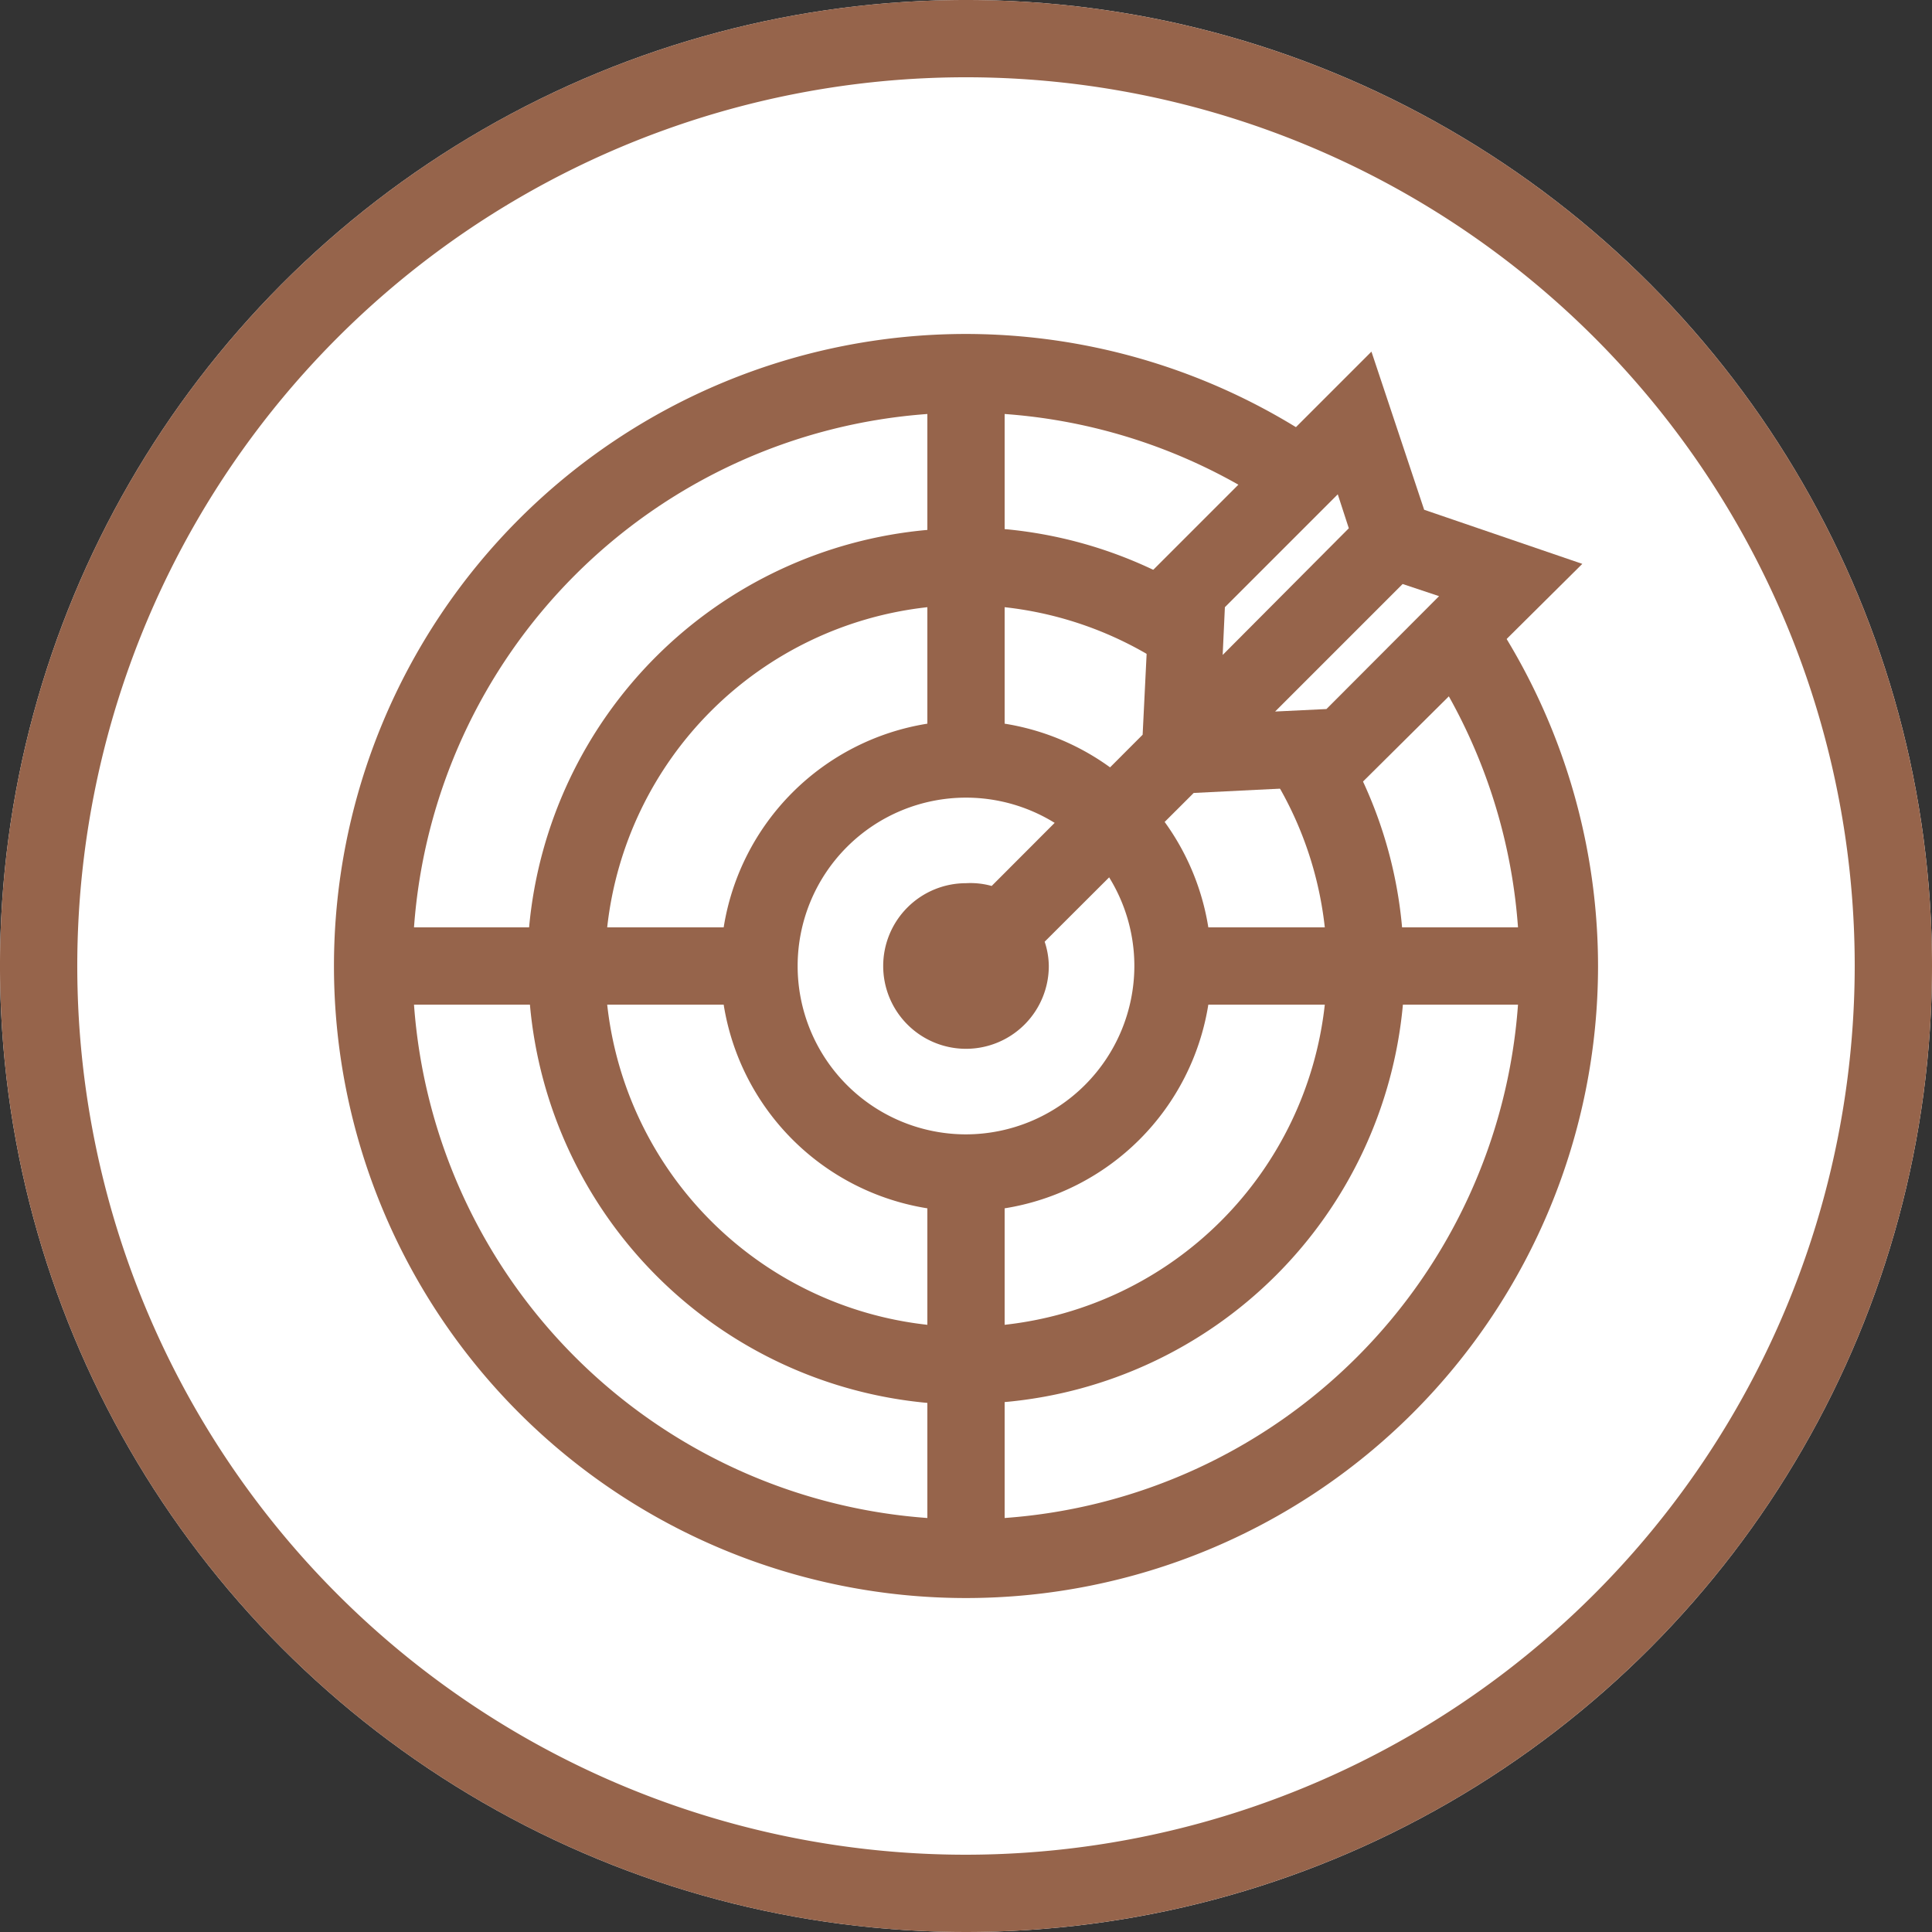
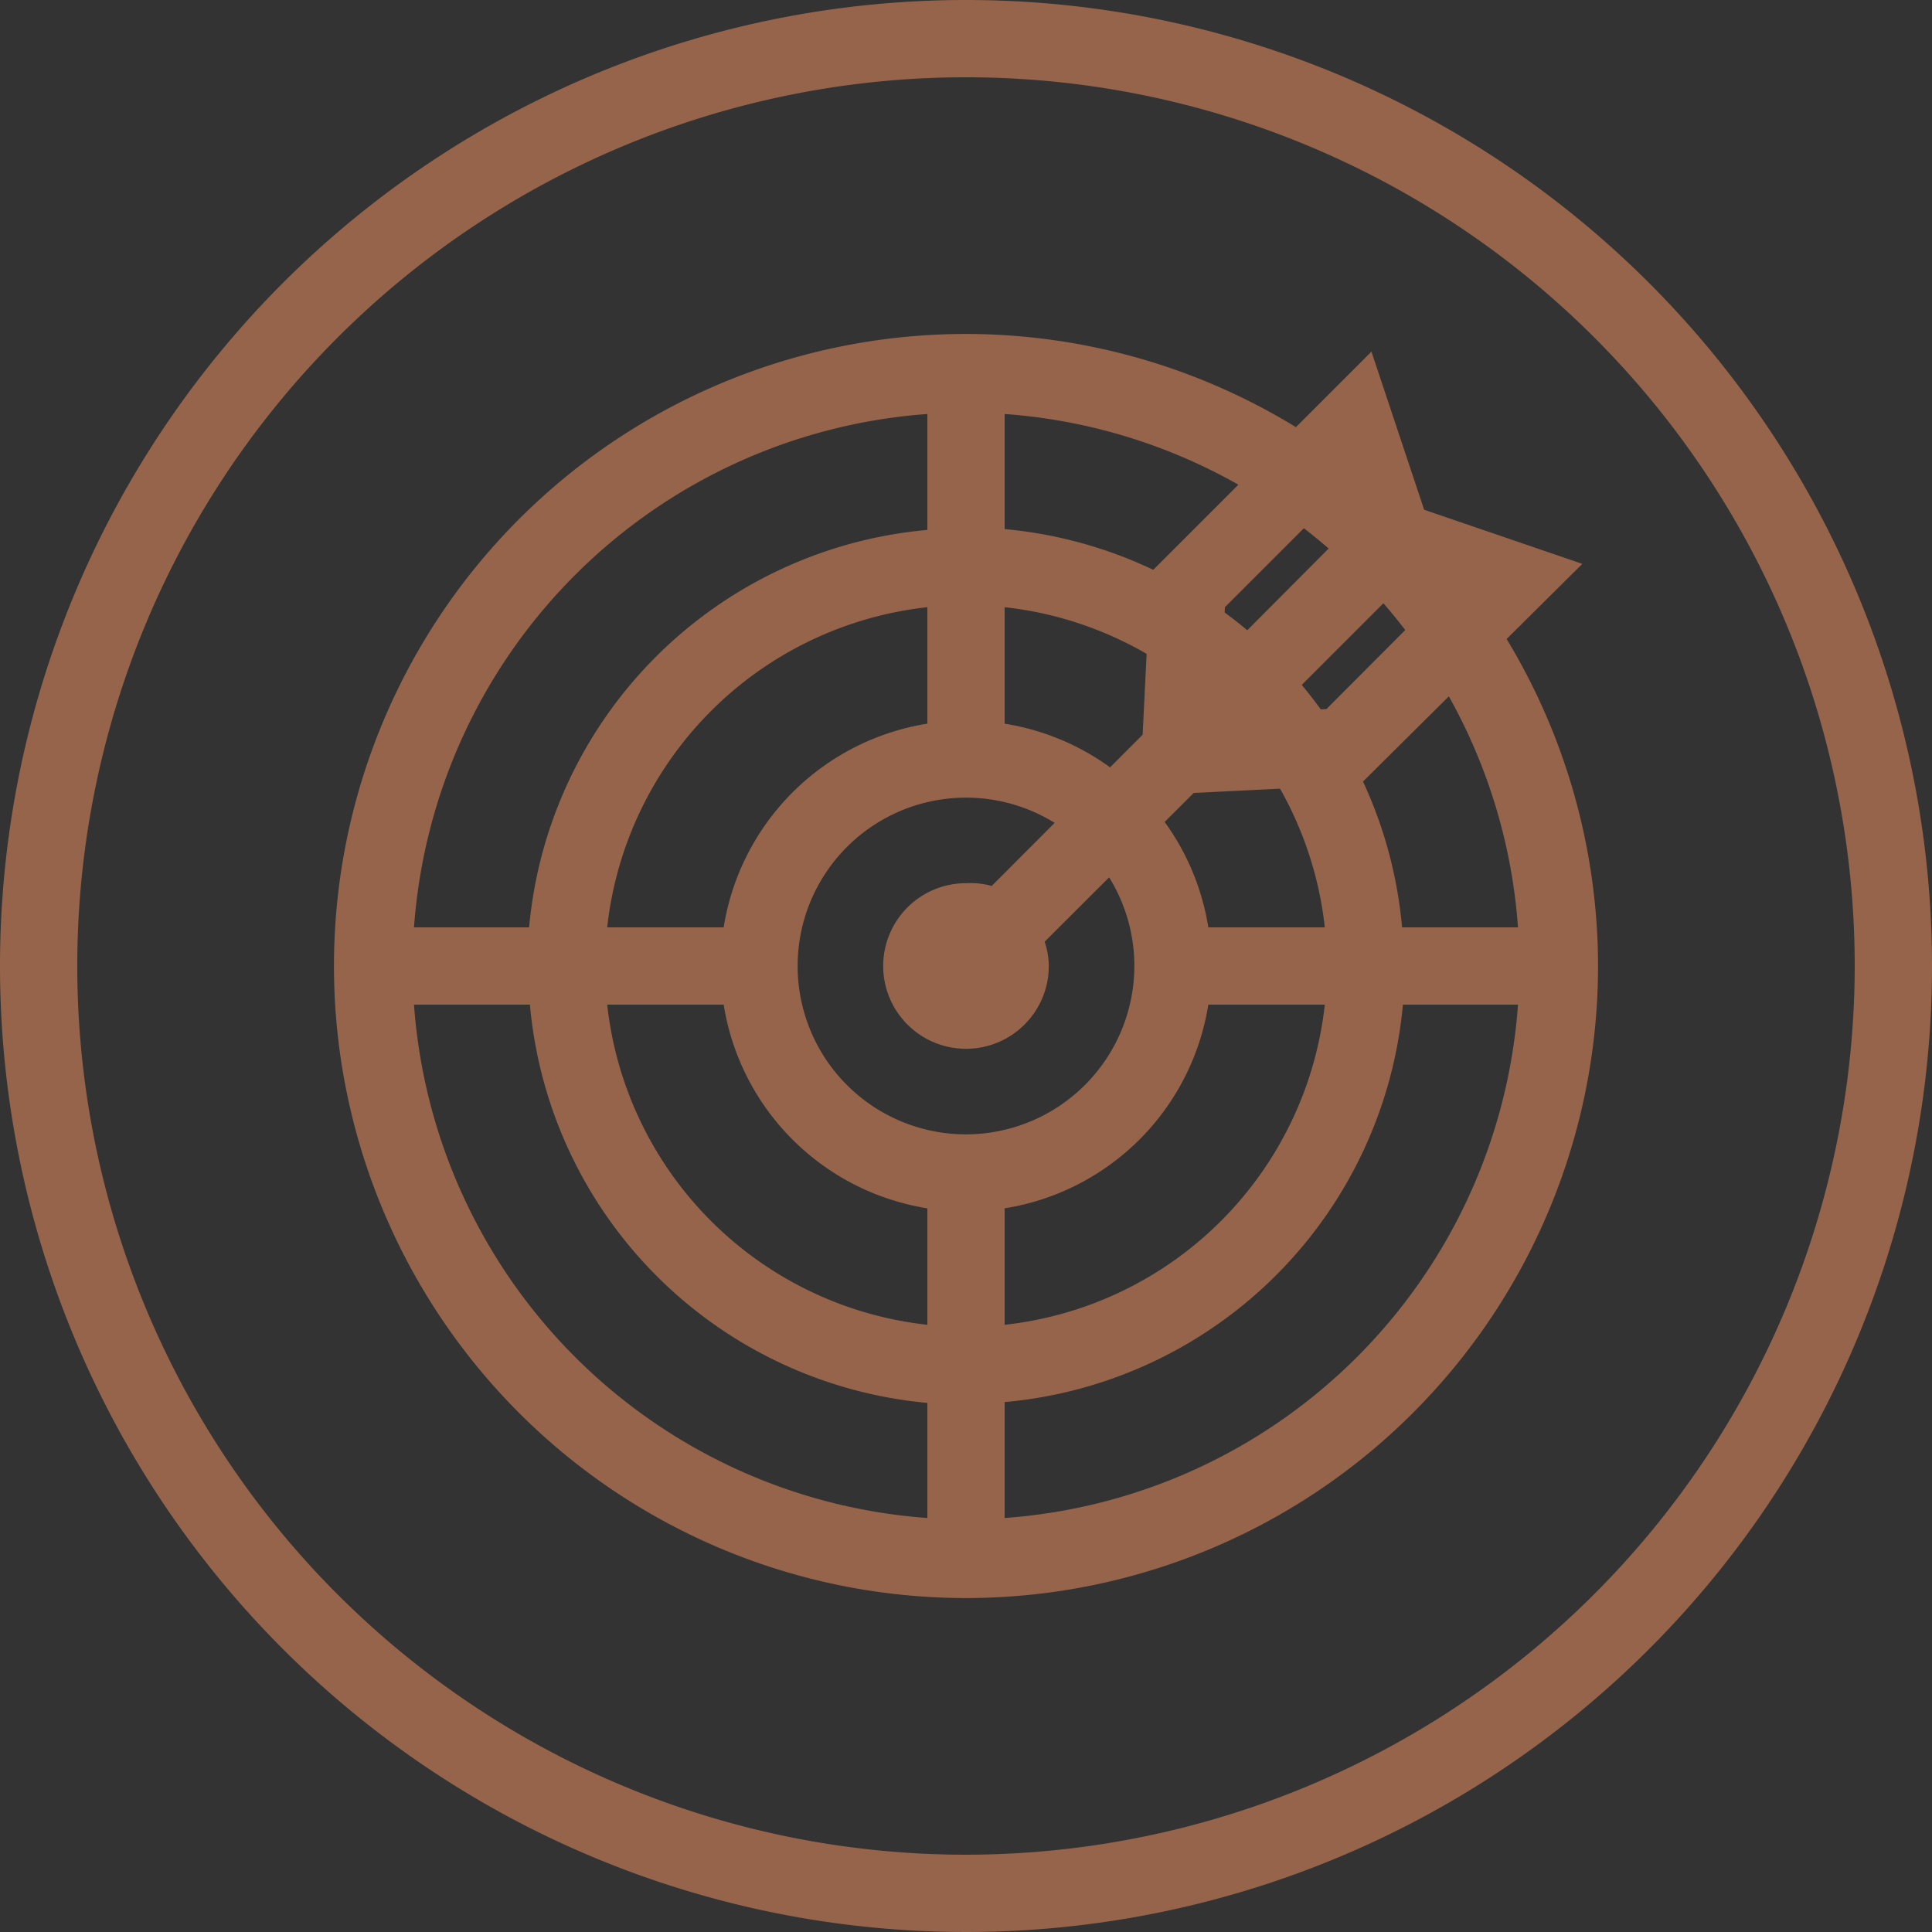
<svg xmlns="http://www.w3.org/2000/svg" viewBox="0 0 70 70">
  <rect x="0" y="0" width="70" height="70" fill="#333333" stroke="none" />
  <defs>
    <style>.cls-1{fill:#fff;}.cls-2{fill:#96644b;}</style>
  </defs>
  <g id="レイヤー_2" data-name="レイヤー 2">
    <g id="レイヤー_1-2" data-name="レイヤー 1">
-       <circle class="cls-1" cx="35" cy="35" r="35" />
-       <line class="cls-1" x1="35" y1="35" x2="50.46" y2="19.54" />
      <path class="cls-2" d="M35,0A35,35,0,1,0,70,35,35,35,0,0,0,35,0Zm0,67.2A32.2,32.2,0,1,1,67.2,35,32.23,32.23,0,0,1,35,67.2Z" />
-       <path class="cls-2" d="M35,12.1A22.9,22.9,0,1,0,57.9,35,22.92,22.92,0,0,0,35,12.1ZM55,33.6h-4.2A15.91,15.91,0,0,0,36.4,19.17V15A20.09,20.09,0,0,1,55,33.6ZM35,41.1A6.1,6.1,0,1,1,41.1,35,6.11,6.11,0,0,1,35,41.1ZM33.6,26.22a8.89,8.89,0,0,0-7.38,7.38H22A13.11,13.11,0,0,1,33.6,22ZM26.22,36.4a8.89,8.89,0,0,0,7.38,7.38V48A13.11,13.11,0,0,1,22,36.4ZM36.4,43.78a8.89,8.89,0,0,0,7.38-7.38H48A13.11,13.11,0,0,1,36.4,48ZM43.78,33.6a8.89,8.89,0,0,0-7.38-7.38V22A13.11,13.11,0,0,1,48,33.6ZM33.6,15v4.2A15.91,15.91,0,0,0,19.17,33.6H15A20.1,20.1,0,0,1,33.6,15ZM15,36.4h4.2A15.91,15.91,0,0,0,33.6,50.83V55A20.1,20.1,0,0,1,15,36.4ZM36.4,55v-4.2A15.91,15.91,0,0,0,50.83,36.4H55A20.09,20.09,0,0,1,36.4,55Z" />
-       <polygon class="cls-1" points="48.66 27.06 42.72 27.35 43.01 21.4 49.08 15.33 50.49 19.57 54.74 20.99 48.66 27.06" />
+       <path class="cls-2" d="M35,12.1A22.9,22.9,0,1,0,57.9,35,22.92,22.92,0,0,0,35,12.1ZM55,33.6h-4.2A15.91,15.91,0,0,0,36.4,19.17V15A20.09,20.09,0,0,1,55,33.6M35,41.1A6.1,6.1,0,1,1,41.1,35,6.11,6.11,0,0,1,35,41.1ZM33.6,26.22a8.89,8.89,0,0,0-7.38,7.38H22A13.11,13.11,0,0,1,33.6,22ZM26.22,36.4a8.89,8.89,0,0,0,7.38,7.38V48A13.11,13.11,0,0,1,22,36.4ZM36.4,43.78a8.89,8.89,0,0,0,7.38-7.38H48A13.11,13.11,0,0,1,36.4,48ZM43.78,33.6a8.89,8.89,0,0,0-7.38-7.38V22A13.11,13.11,0,0,1,48,33.6ZM33.6,15v4.2A15.91,15.91,0,0,0,19.17,33.6H15A20.1,20.1,0,0,1,33.6,15ZM15,36.4h4.2A15.91,15.91,0,0,0,33.6,50.83V55A20.1,20.1,0,0,1,15,36.4ZM36.4,55v-4.2A15.91,15.91,0,0,0,50.83,36.4H55A20.09,20.09,0,0,1,36.4,55Z" />
      <path class="cls-2" d="M49.27,28.43l8.06-8L51.6,18.47l-1.91-5.73-8,8-.29,5.88-5.47,5.48A2.85,2.85,0,0,0,35,32a3,3,0,1,0,3,3,2.85,2.85,0,0,0-.15-.88l5.4-5.39Zm2.87-6.83-4.08,4.09-1.86.09,4.62-4.62ZM44.38,22l4.09-4.09.4,1.23L44.3,23.73Z" />
    </g>
  </g>
</svg>